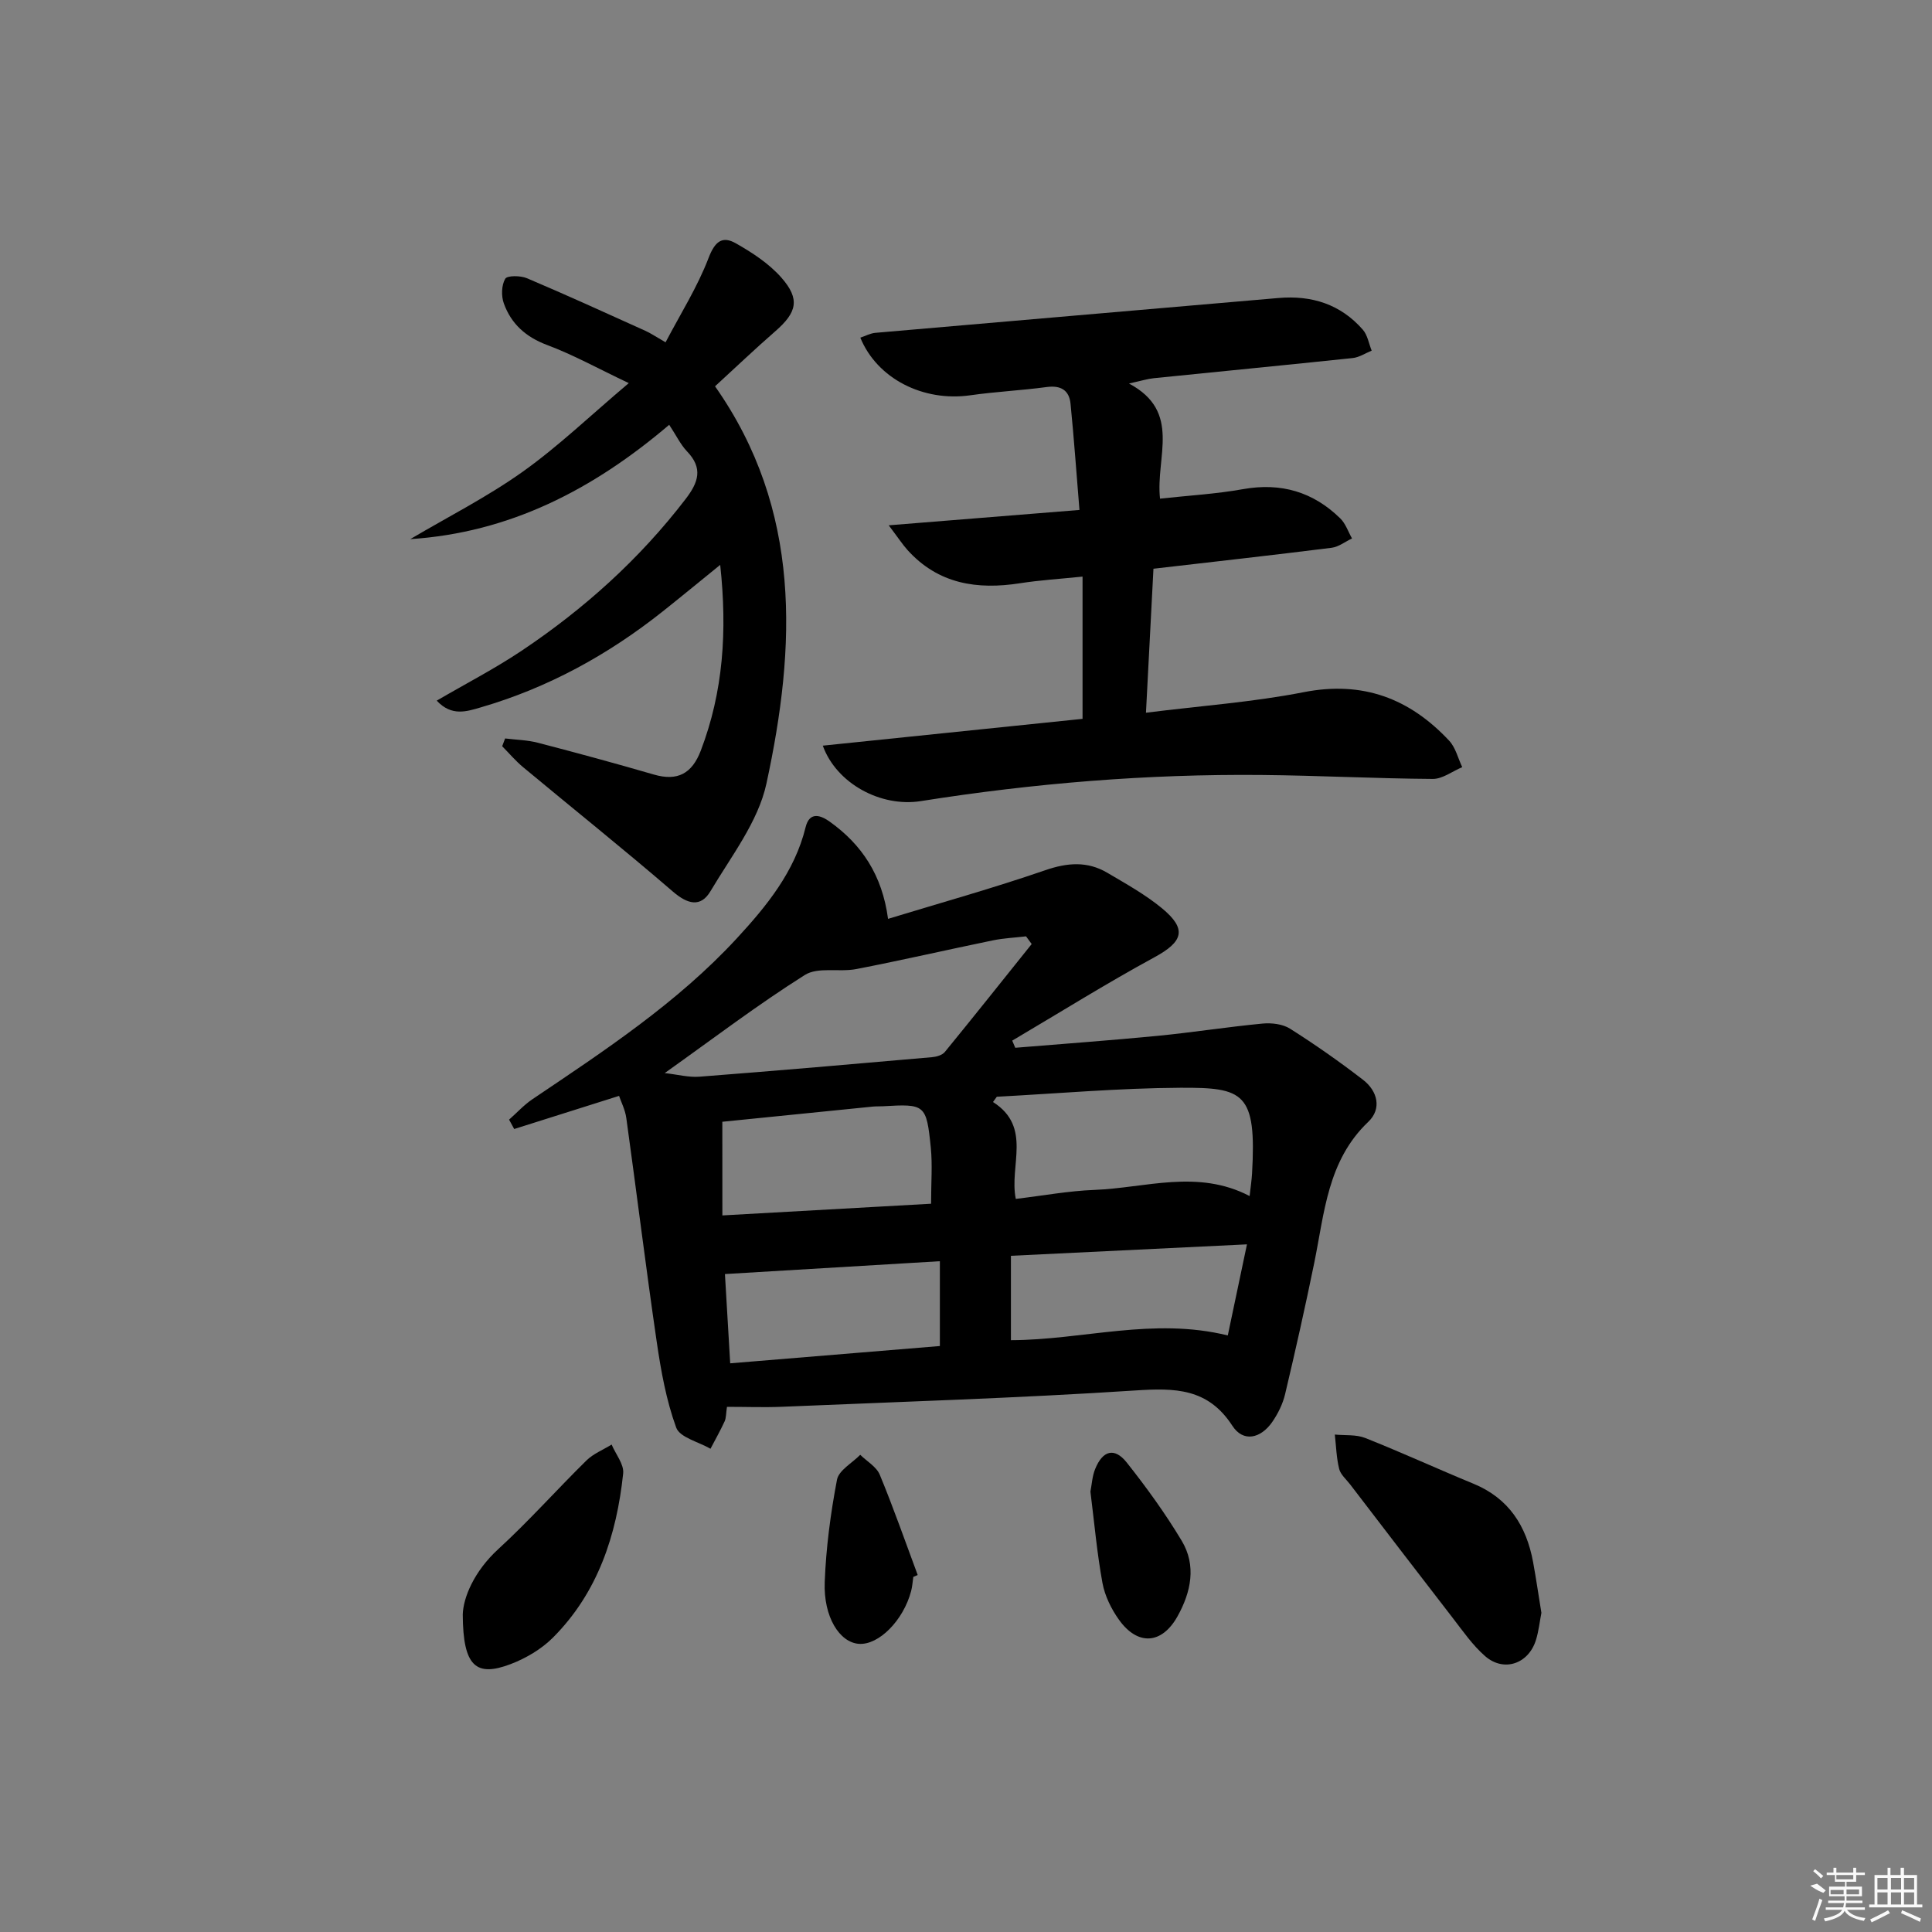
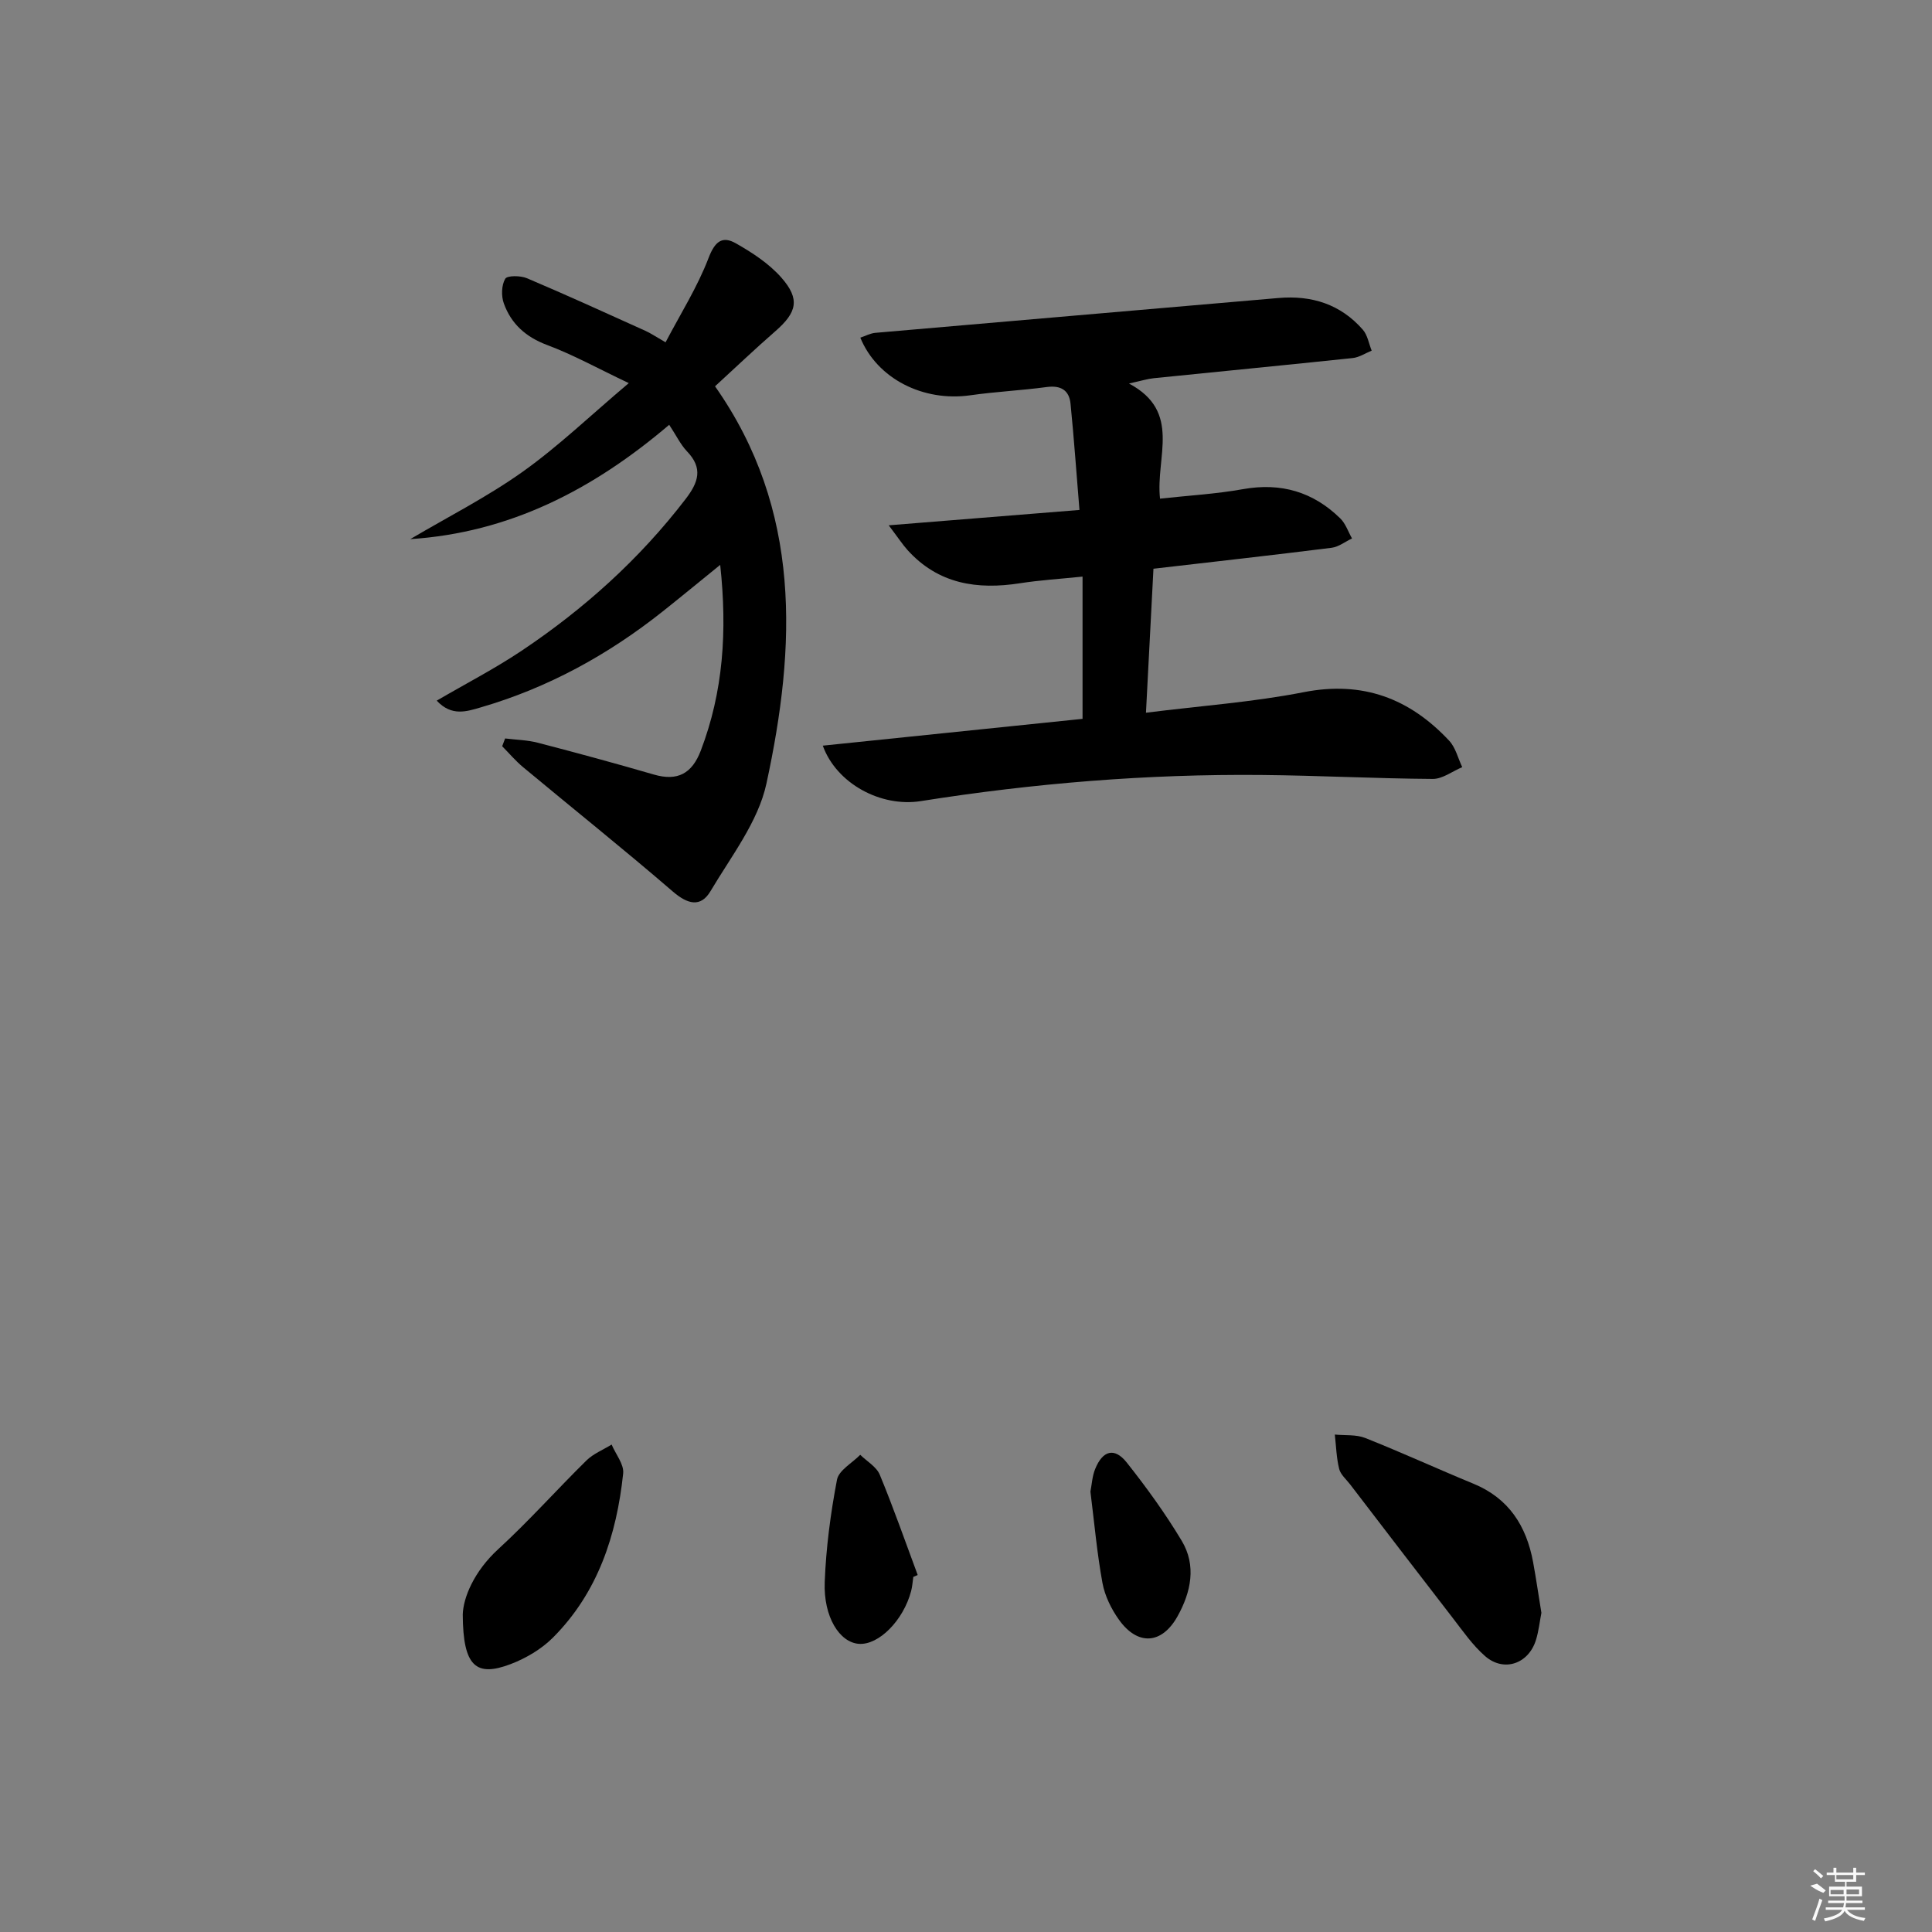
<svg xmlns="http://www.w3.org/2000/svg" enable-background="new 0 0 400 400" viewBox="0 0 400 400">
  <rect x="0" y="0" width="400" height="400" fill="#808080" stroke="none" />
-   <path d="m150.51 291.27c-.21 1.4-.16 2.3-.49 3.02-.89 1.93-1.94 3.78-2.92 5.66-2.46-1.43-6.35-2.33-7.1-4.38-2.07-5.68-3.16-11.78-4.04-17.81-2.25-15.41-4.15-30.86-6.29-46.29-.24-1.73-1.1-3.38-1.5-4.58-7.47 2.36-14.59 4.61-21.71 6.86-.35-.65-.71-1.29-1.06-1.94 1.61-1.42 3.08-3.05 4.85-4.24 14.91-10.04 29.97-19.95 42.26-33.25 6.17-6.68 12.02-13.81 14.28-23.05.84-3.41 3.25-2.41 5.03-1.13 6.6 4.73 10.83 11.02 12.04 20.1 10.82-3.3 21.78-6.36 32.52-10.06 4.6-1.59 8.74-1.92 12.88.52 3.86 2.28 7.83 4.48 11.27 7.31 5.3 4.36 4.44 6.95-1.53 10.19-9.98 5.43-19.64 11.47-29.43 17.25.21.49.42.99.63 1.48 9.83-.81 19.67-1.52 29.48-2.47 7.25-.71 14.46-1.85 21.71-2.54 1.88-.18 4.18.09 5.72 1.07 5.18 3.28 10.23 6.82 15.09 10.57 3.04 2.34 3.91 6.02 1.09 8.7-8.46 8.05-9.07 18.85-11.19 29.21-1.86 9.08-3.89 18.14-6.03 27.16-.48 2.04-1.49 4.08-2.69 5.81-2.35 3.36-5.96 4.26-8.24.74-5.04-7.78-11.87-7.84-20.07-7.3-24.38 1.59-48.81 2.35-73.22 3.38-3.63.15-7.28.01-11.34.01zm63.09-95.82c-.39-.53-.78-1.06-1.17-1.59-2.29.27-4.6.37-6.85.83-9.43 1.94-18.82 4.11-28.27 5.94-3.54.69-7.95-.49-10.68 1.23-9.76 6.15-18.98 13.18-29.01 20.31 2.7.3 4.97.92 7.17.75 16.06-1.24 32.11-2.63 48.16-4.04.93-.08 2.13-.42 2.67-1.08 6.05-7.4 12-14.89 17.98-22.35zm45.12 52.18c.22-1.98.42-3.29.5-4.6.97-16.87-1.72-17.89-14.88-17.82-12.66.07-25.3 1.19-37.96 1.86-.26.36-.52.73-.79 1.09 8.17 5.2 3.3 13.19 4.72 20.06 5.69-.68 10.95-1.66 16.24-1.86 10.63-.4 21.4-4.35 32.17 1.27zm-109.16 4.01c14.85-.83 29.18-1.64 43.21-2.42 0-4.4.3-8.05-.06-11.64-.91-8.94-1.18-9.05-9.92-8.54-.66.04-1.33 0-2 .06-10.5 1.05-21 2.11-31.24 3.15.01 6.8.01 12.88.01 19.39zm108.61 5.99c-16.68.81-32.67 1.59-48.87 2.37v17.47c14.92-.04 29.43-4.79 44.9-.98 1.21-5.7 2.45-11.64 3.97-18.86zm-63.58 3.49c-15.12.9-29.6 1.77-44.5 2.66.33 5.59.69 11.65 1.09 18.48 14.7-1.21 29.12-2.4 43.41-3.58 0-6.04 0-11.48 0-17.56z" />
  <path d="m184 108.76c13.63-1.1 25.9-2.09 39.49-3.18-.61-7.37-1.12-14.7-1.85-22.02-.28-2.77-2.02-3.82-4.92-3.43-5.26.71-10.59.96-15.84 1.71-9.7 1.38-19.26-3.4-22.76-11.93 1.06-.35 2.07-.91 3.12-1 27.81-2.43 55.62-4.79 83.43-7.21 6.92-.6 12.88 1.29 17.49 6.56.98 1.12 1.24 2.87 1.83 4.34-1.31.53-2.58 1.39-3.93 1.53-13.72 1.45-27.44 2.77-41.16 4.17-1.31.13-2.58.54-5.16 1.1 10.99 5.85 5.48 15.18 6.43 23.84 5.81-.64 11.57-.96 17.2-1.97 7.86-1.4 14.52.57 20.13 6.07 1.1 1.08 1.63 2.75 2.42 4.14-1.4.66-2.75 1.74-4.21 1.93-12.02 1.51-24.05 2.85-36.9 4.34-.5 9.62-1 19.31-1.55 29.81 11.38-1.43 22.14-2.19 32.65-4.25 12.24-2.4 21.95 1.3 30.13 10.05 1.33 1.42 1.82 3.63 2.7 5.47-2.04.85-4.08 2.46-6.12 2.44-11.81-.08-23.62-.71-35.43-.82-23.66-.22-47.17 1.71-70.54 5.41-8.26 1.31-17.46-3.61-20.3-11.48 18.11-1.87 35.99-3.72 53.78-5.55 0-9.82 0-19.37 0-29.45-4.79.49-8.88.74-12.92 1.37-8.88 1.39-16.93.18-23.29-6.84-1.06-1.18-1.93-2.52-3.92-5.15z" />
  <path d="m138.55 87.95c-15.8 13.45-33.05 22.33-53.61 23.67 7.79-4.6 15.92-8.72 23.26-13.94 7.4-5.26 14.01-11.63 21.98-18.36-6.43-3.05-11.5-5.87-16.88-7.88-4.43-1.66-7.46-4.37-8.99-8.63-.55-1.53-.49-3.76.29-5.09.41-.71 3.16-.68 4.49-.12 8.24 3.49 16.38 7.21 24.53 10.89 1.05.47 2.01 1.13 4.18 2.38 3.08-5.88 6.6-11.44 8.9-17.46 1.31-3.42 2.83-4.63 5.64-3.04 3.41 1.93 6.87 4.2 9.43 7.1 3.93 4.47 3.23 7.21-1.25 11.11-4.26 3.71-8.34 7.61-12.48 11.4 17.99 25.59 16.79 53.84 10.64 82.26-1.71 7.9-7.3 15.05-11.58 22.27-2.04 3.43-4.75 2.7-7.8.07-10.17-8.77-20.67-17.15-30.99-25.74-1.57-1.3-2.9-2.89-4.34-4.34.2-.54.41-1.08.61-1.61 2.27.28 4.6.32 6.79.89 8.03 2.09 16.03 4.26 24 6.58 4.94 1.44 7.92-.23 9.72-4.95 4.66-12.21 5.5-24.74 4.02-38.46-4.45 3.61-8.14 6.65-11.89 9.63-11.32 8.99-23.79 15.84-37.7 19.88-2.86.83-6.01 1.93-9.1-1.4 6.08-3.55 12.05-6.63 17.59-10.34 12.94-8.66 24.4-18.97 33.93-31.39 2.68-3.49 3.66-6.4.27-9.91-1.34-1.42-2.21-3.29-3.66-5.47z" />
  <path d="m319.13 333.92c-.35 1.78-.55 3.78-1.14 5.66-1.55 4.93-6.66 6.67-10.52 3.3-2.58-2.25-4.6-5.19-6.72-7.93-7.11-9.18-14.16-18.41-21.22-27.62-.8-1.05-1.98-2.03-2.27-3.21-.57-2.3-.63-4.73-.9-7.11 2.11.21 4.4-.04 6.3.71 7.53 2.99 14.91 6.38 22.41 9.47 7.32 3.02 10.96 8.75 12.34 16.22.63 3.42 1.12 6.86 1.72 10.51z" />
  <path d="m95.81 334.27c.09-3.45 2.3-8.91 7.35-13.54 6.35-5.82 12.1-12.3 18.25-18.35 1.43-1.41 3.46-2.21 5.22-3.3.84 2 2.59 4.09 2.39 5.98-1.35 12.78-5.24 24.68-14.56 34.01-2.38 2.38-5.58 4.26-8.75 5.47-7.12 2.7-9.85.54-9.9-10.27z" />
  <path d="m225.76 308.82c.29-1.47.37-3.17.97-4.65 1.56-3.89 4.02-4.56 6.55-1.37 4.1 5.17 7.99 10.55 11.38 16.2 3.09 5.15 1.92 10.64-.86 15.63-3.25 5.83-8.25 6.15-12.13.72-1.6-2.24-2.93-4.95-3.42-7.63-1.13-6.17-1.68-12.45-2.49-18.9z" />
  <path d="m189.09 326.48c-.14.98-.2 1.98-.45 2.93-1.6 6.08-6.7 11.22-10.81 10.93-3.99-.28-7.36-5.55-7.08-12.8.27-7.09 1.21-14.21 2.54-21.18.37-1.95 3.14-3.45 4.81-5.16 1.39 1.36 3.37 2.48 4.05 4.13 2.83 6.83 5.27 13.83 7.85 20.76-.3.14-.6.27-.91.39z" />
  <g fill="#fafafa">
    <path d="m374.8 390.4 1.4-.4c.7.5 1.3 1 1.8 1.4l-.5.5c-1.5-.6-2.1-1.1-2.7-1.5zm1 7.3-.6-.3c.5-1.4 1.1-2.8 1.5-4.3.2.1.4.2.6.3-.5 1.3-1 2.8-1.5 4.3zm-.4-10.3.4-.4c.4.3 1 .8 1.7 1.4l-.5.5c-.4-.5-1-1-1.6-1.5zm2.5.3h1.7v-1h.6v1h3.5v-1h.6v1h1.8v.5h-1.8v1.4h-2v1h3.2v2h-3.2v.9h3.3v.5h-3.4c0 .3-.1.6-.1.9h4v.5h-3.7c.7.9 1.9 1.5 3.8 1.7-.1.2-.2.4-.3.6-2.1-.4-3.5-1.1-4-2.1-.4 1-1.8 1.7-4 2.2-.1-.2-.2-.4-.3-.6 2.1-.4 3.4-1 3.8-1.8h-3.4v-.5h3.6c.1-.3.1-.6.2-.9h-3.3v-.5h3.4c0-.3 0-.6 0-.9h-3.2v-2h3.3v-1h-2.1v-1.4h-1.7v-.5zm1.1 3.5v1h2.7c0-.3 0-.4 0-.4 0-.1 0-.2 0-.2 0-.1 0-.2 0-.3h-2.7zm1.2-3v.9h3.5v-.9zm4.7 3h-2.6v.6.4h2.6z" />
-     <path d="m393.6 386.7h.6v1.5h2.7v6.1h1.1v.6h-11v-.6h1.1v-6.1h2.7v-1.5h.6v1.5h2.1v-1.5zm-2.7 8.8.4.6c-1.2.6-2.5 1.3-3.8 1.9-.1-.2-.2-.4-.3-.6 1.2-.6 2.5-1.2 3.7-1.9zm-2.2-6.7v2.4h2.1v-2.4zm0 3v2.5h2.1v-2.5zm2.8-3v2.4h2.1v-2.4zm0 3v2.5h2.1v-2.5zm6 6.1c-1.4-.7-2.7-1.3-3.9-1.8l.2-.6c1.5.6 2.7 1.2 3.9 1.7zm-1.2-9.1h-2.1v2.4h2.1zm-2.1 3v2.5h2.1v-2.5z" />
  </g>
</svg>